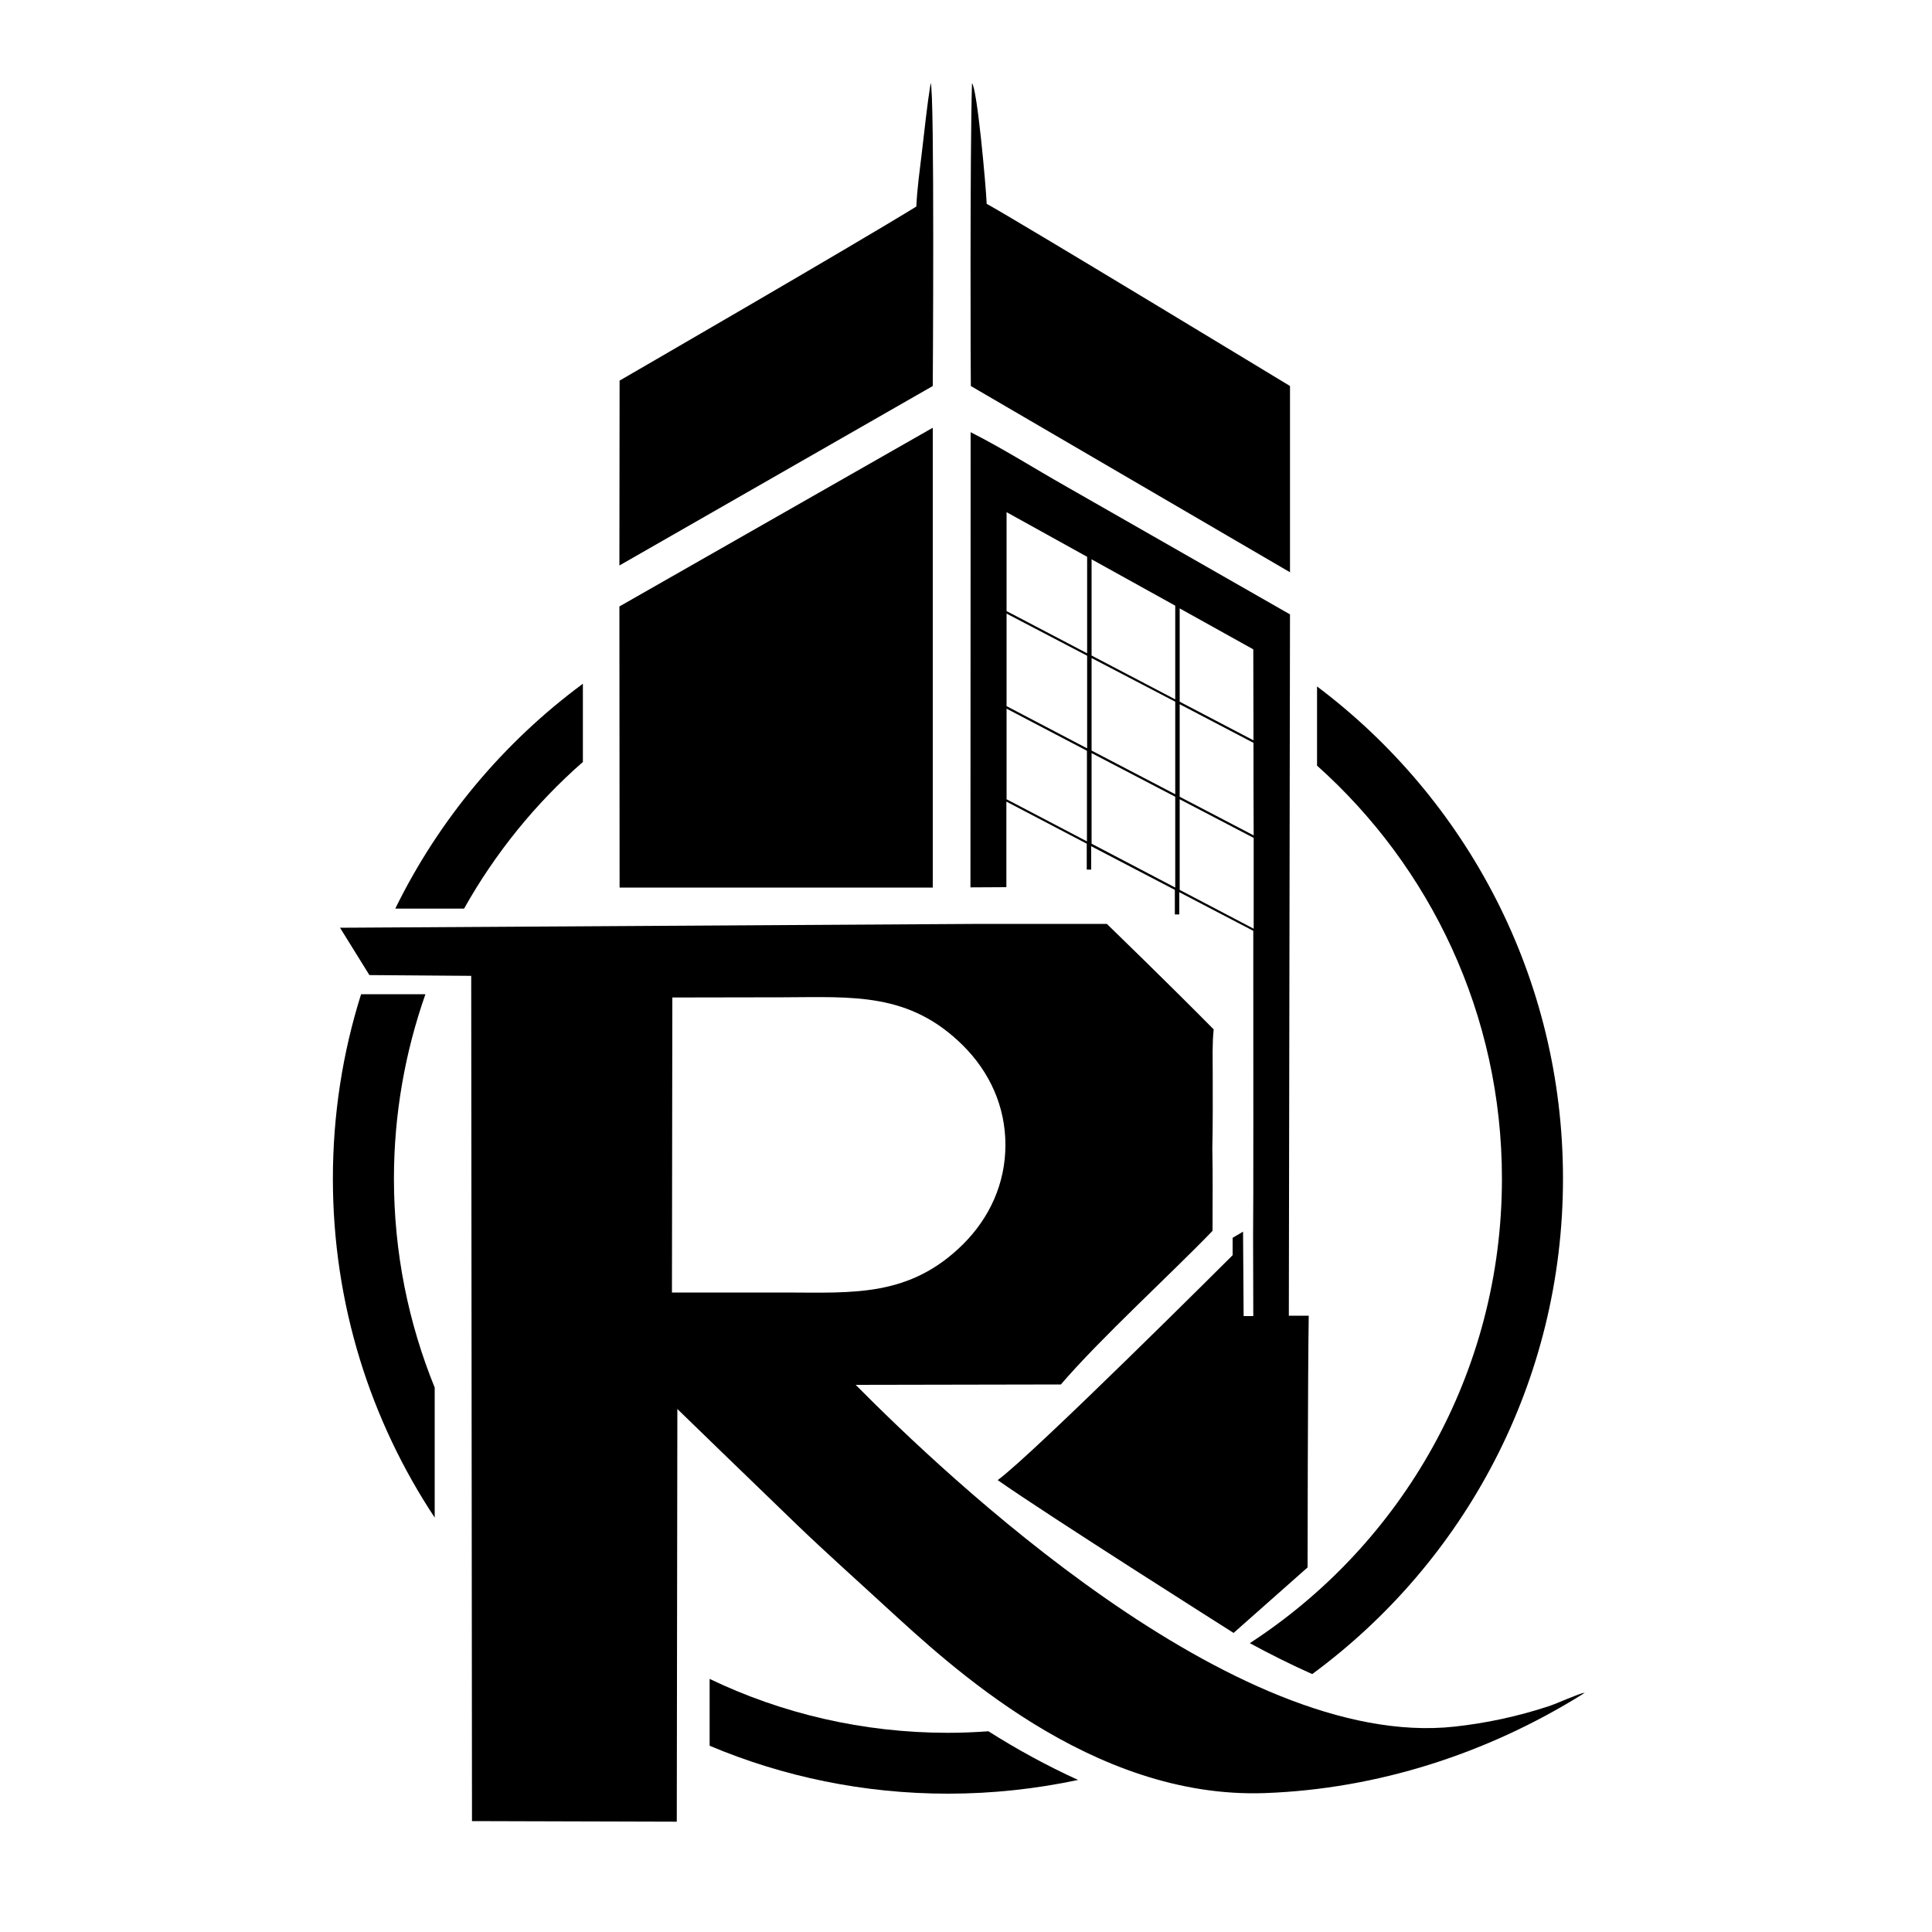
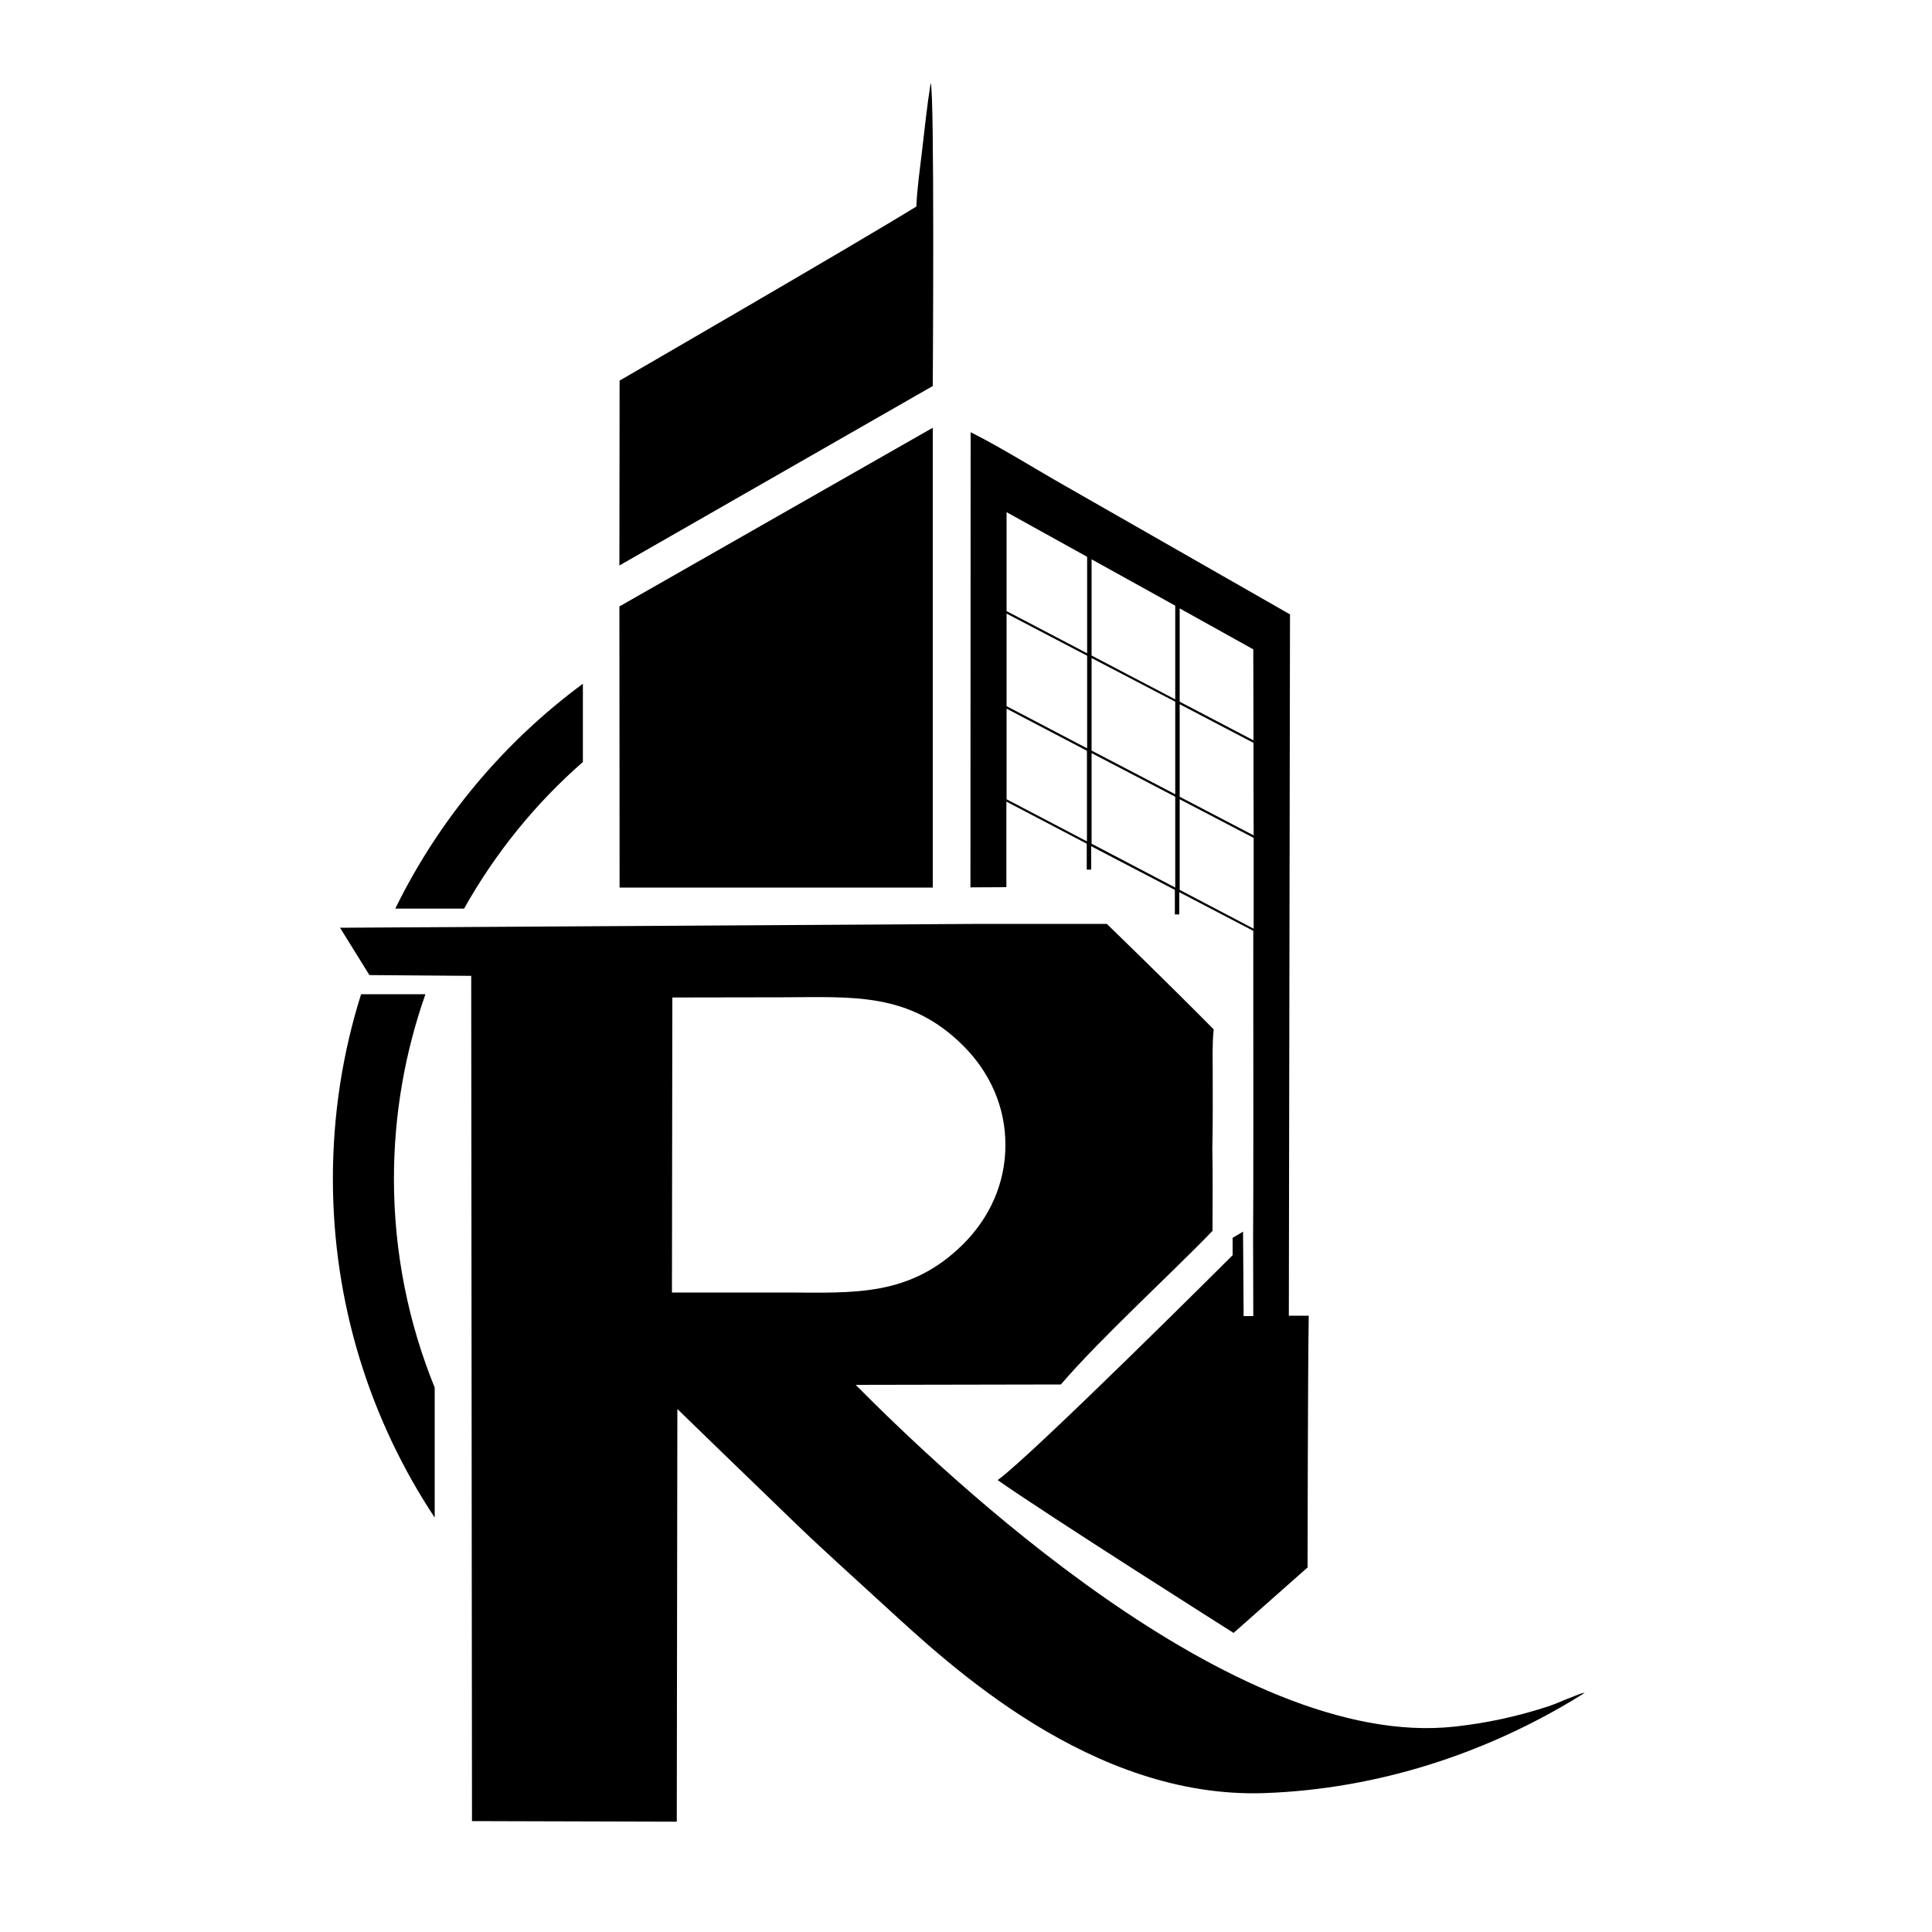
<svg xmlns="http://www.w3.org/2000/svg" version="1.1" id="Layer_1" x="0px" y="0px" viewBox="0 0 1000 1000" style="enable-background:new 0 0 1000 1000;" xml:space="preserve">
  <style type="text/css">
	.st0{display:none;fill:none;}
</style>
  <g id="logo_1_">
    <g>
-       <path d="M681.6,396.2c58.8,52.5,95.8,128.9,95.8,213.9c0,100.7-51.9,189.3-130.5,240.4c10.7,5.8,21.5,11.2,32.3,16    c78.7-57.9,129.8-151.2,129.8-256.5c0-104.1-50-196.6-127.3-254.7V396.2z" />
-       <path d="M511.6,896.1c-6.9,0.5-13.9,0.8-20.9,0.8c-44.2,0-86.1-10-123.4-27.9v34.6c38,16,79.7,24.8,123.4,24.8    c23.1,0,45.6-2.5,67.3-7.1C541.6,913.8,526.1,905.3,511.6,896.1z" />
      <path d="M240.2,470.3c16.1-28.7,36.9-54.4,61.5-75.9v-40.5c-41,30.3-74.5,70.2-97.1,116.4H240.2z" />
      <path d="M225,718.2c-13.6-33.4-21.1-69.9-21.1-108.1c0-33.5,5.8-65.6,16.3-95.5h-33.3c-9.5,30.1-14.6,62.2-14.6,95.5    c0,64.8,19.4,125.1,52.7,175.4V718.2z" />
    </g>
    <path d="M481.7,43c2.1,2.8,1.1,156.8,1.1,156.8l-162.2,92.9l0.1-95.7c0,0,122-70.6,153.6-90.1c0.4-9.5,1.8-19,2.9-28.4   C478.6,66.7,479.8,54.8,481.7,43z" />
-     <path d="M503.1,43.1c2.7,2.6,7.3,54,7.6,62.4c15.4,8.4,157,94.3,157,94.3v96.4l-165.2-96.4C502.4,199.8,502,80,503.1,43.1z" />
    <path d="M482.8,221.4v238H320.7l-0.1-145.5L482.8,221.4z" />
    <path d="M667.1,681l0.6-363l-116.2-66.4c-16.4-9.3-32.3-19.4-49.1-27.9l-0.1,235.6l18.6-0.1l0-44.3l41.6,21.8v13.4h2.3V438   l43.3,22.6v12.7h2.3v-11.5l38.3,20c0,69.4,0.1,140-0.1,158.1l0.1,41.3l-5,0h0l-0.3-43.7l-5.4,3.2l0,9c0,0-103.2,103-121.6,116.4   c25.7,18.1,122.1,79.1,122.1,79.1l38.3-33.9c0,0,0.1-100.6,0.6-130.3L667.1,681z M562.6,435.5L521,413.7l0-46.9l41.6,21.8V435.5z    M562.6,387.3L521,365.5l0-47.9l41.7,21.8V387.3z M562.6,338.1L521,316.3l0-51.2l41.7,23.1V338.1z M608.3,459.4L565,436.7v-46.9   l43.3,22.6V459.4z M608.3,411.1L565,388.5v-47.9l43.3,22.6V411.1z M608.3,362L565,339.3v-49.8l43.3,24V362z M610.6,314.9l38.1,21.2   c0,0,0,18.8,0.1,47.1l-38.2-20V314.9z M610.6,364.5l38.2,20c0,14.1,0,30.4,0.1,47.9l-38.3-20V364.5z M610.6,460.6v-46.9l38.3,20   c0,15,0,30.9,0,47L610.6,460.6z" />
    <path d="M820.3,876.1c-3.3,0.5-14.2,5.6-18.9,7.1c-15.8,5.2-32.1,8.7-48.6,10.5c-114.3,12.5-264.2-130.8-309.9-176.9l106.2-0.2   c20.3-23.7,56.8-57,78.5-79.5c0-14.2,0.2-28.4-0.1-42.6c0.3-13,0.2-26,0.2-39c0-7.5-0.3-15.2,0.5-22.7   c-23.2-23.5-55.3-54.6-55.3-54.6l-65.2,0l-331.7,2l15.2,24.5l52.7,0.4l0.4,437.5l106,0.3l0.3-213.6c0,0,41.4,40.2,62.2,60.2   c15,14.4,30.5,28.2,45.8,42.3c32.3,29.5,106.2,99.5,196.1,96.3c58.2-2.1,115-20.4,164.3-51.1L820.3,876.1z M406.9,669   c-3.4,0-59.1,0-59.1,0l0.2-152.7l57.5-0.1c35.8-0.1,65.1-2.7,92.9,24.9c13.9,13.8,22,31.7,22,51.4c0,0.1,0,0.2,0,0.2   c0,19.7-8.1,37.6-22,51.4C470.9,671.3,441.9,669.1,406.9,669z" />
  </g>
  <rect id="_x3C_Slice_x3E_" x="172.3" y="43.1" class="st0" width="647.9" height="899.8" />
</svg>